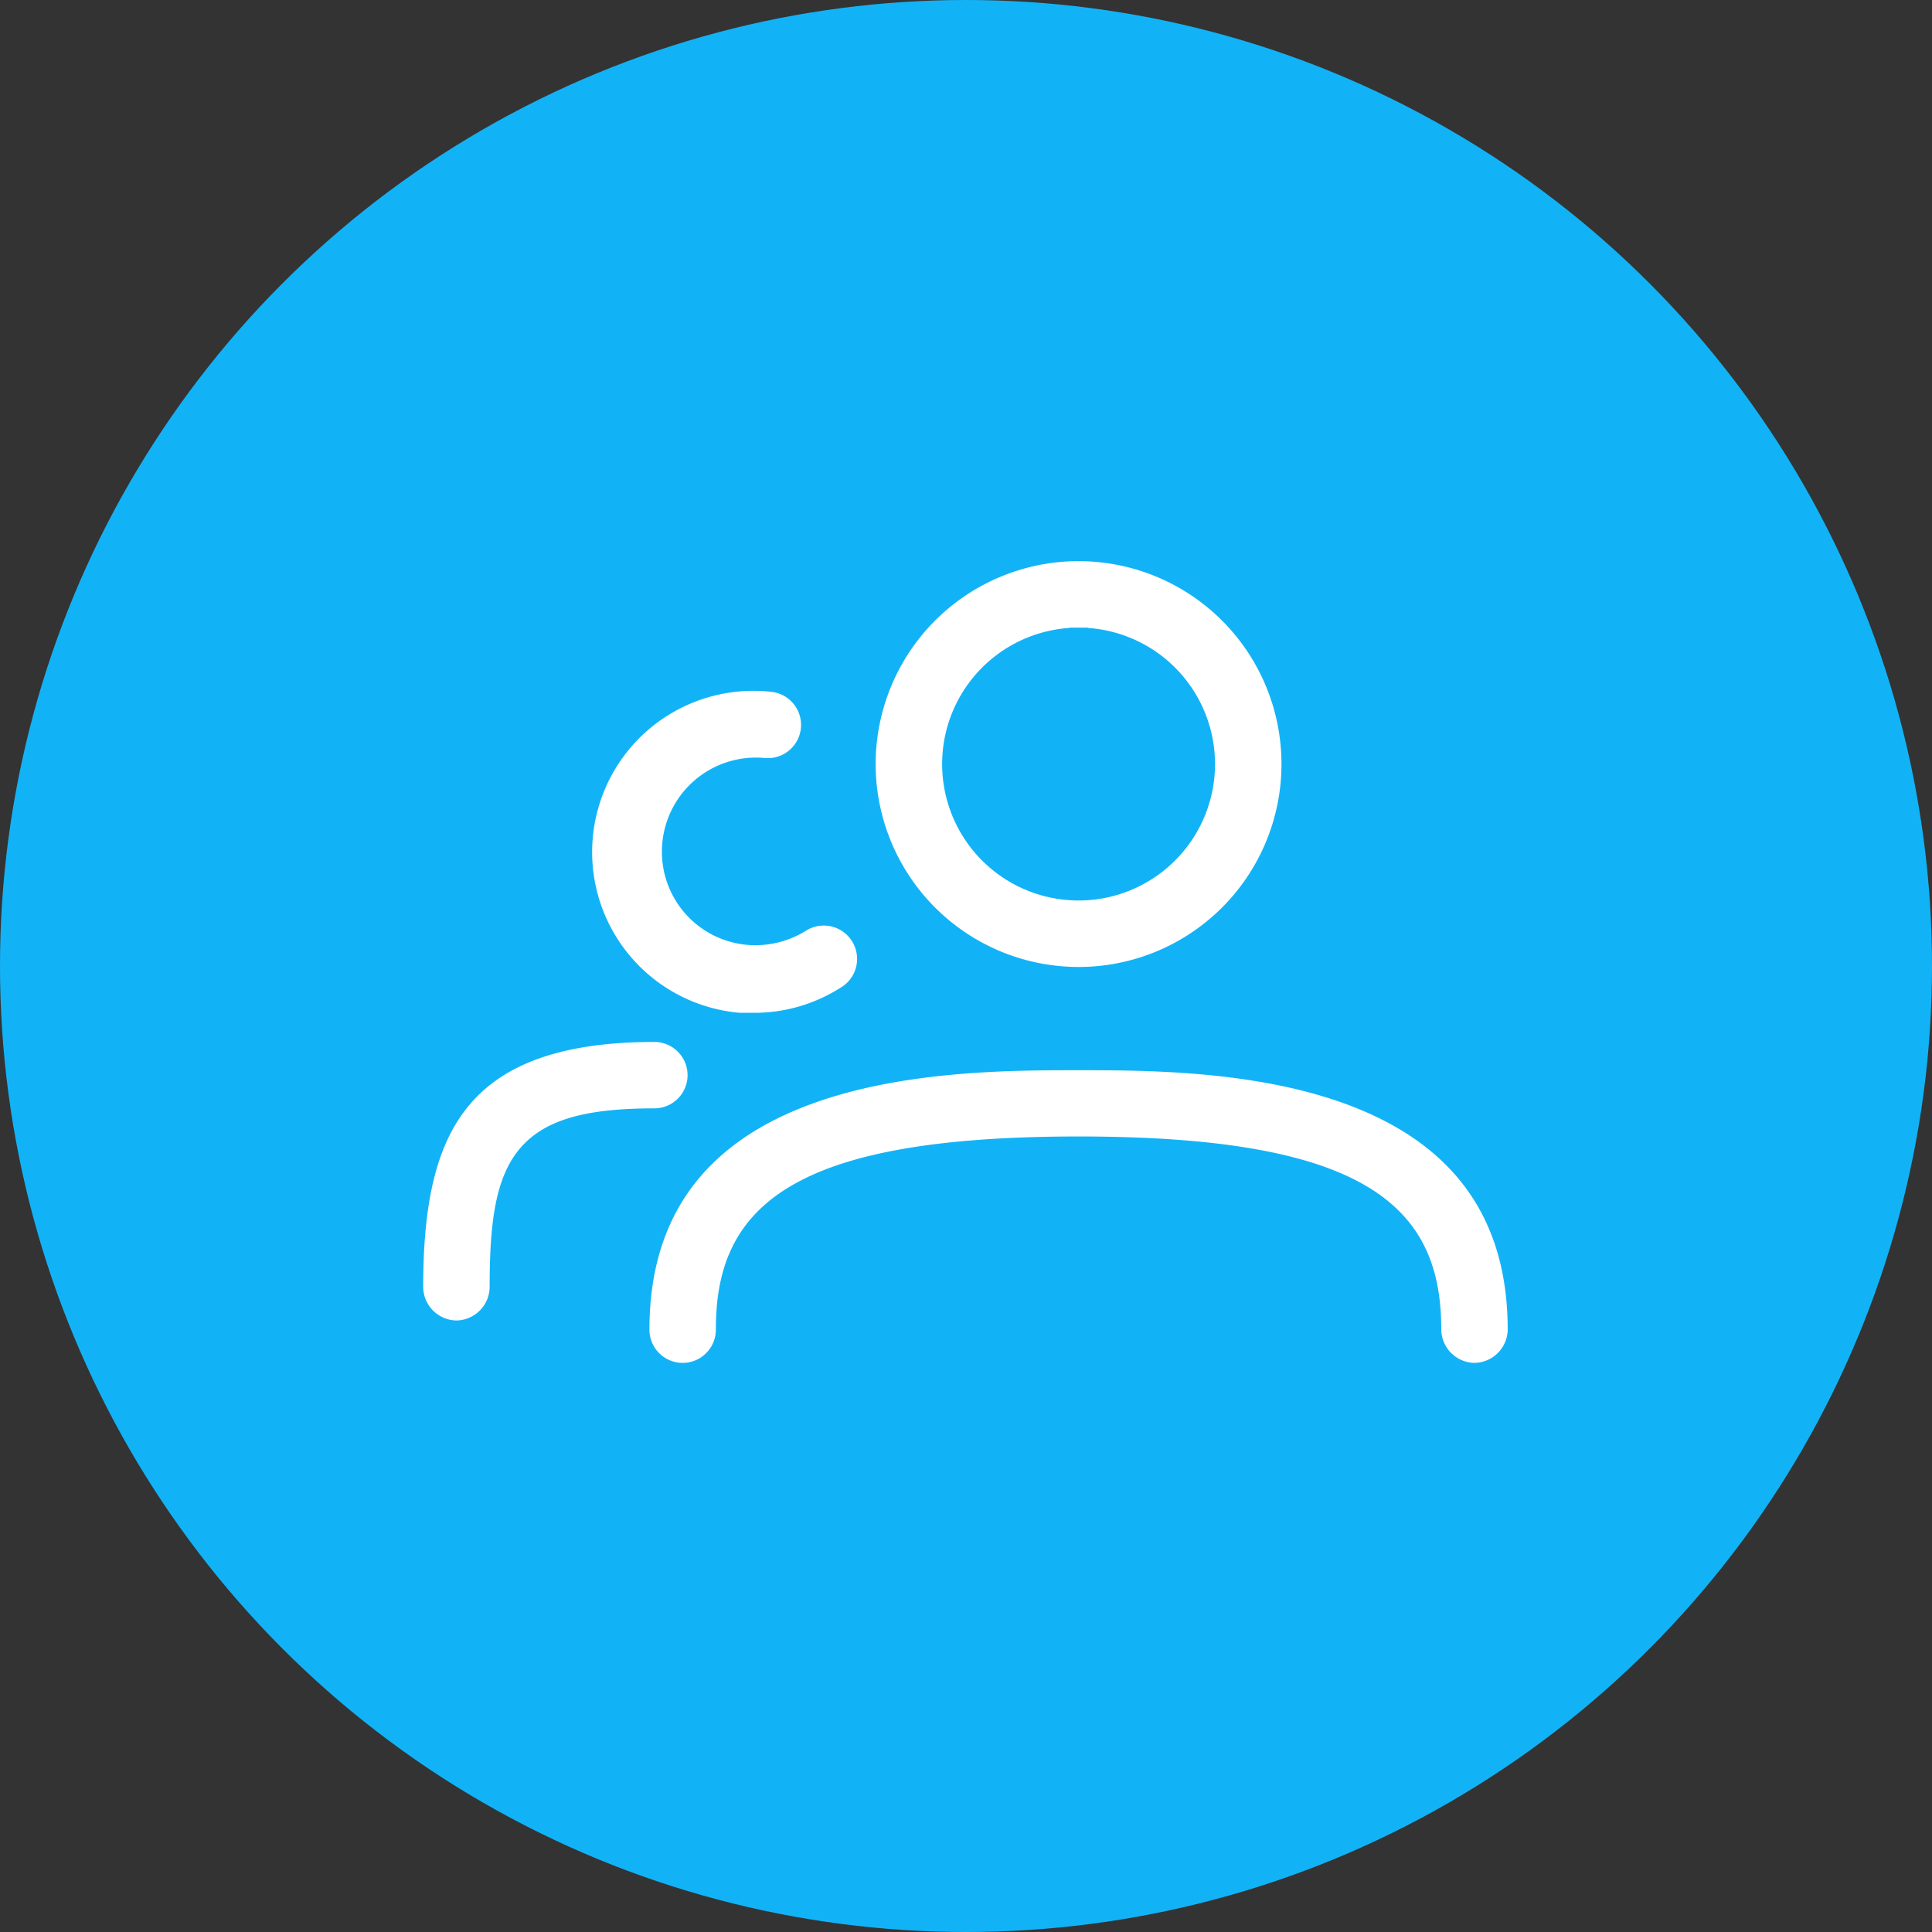
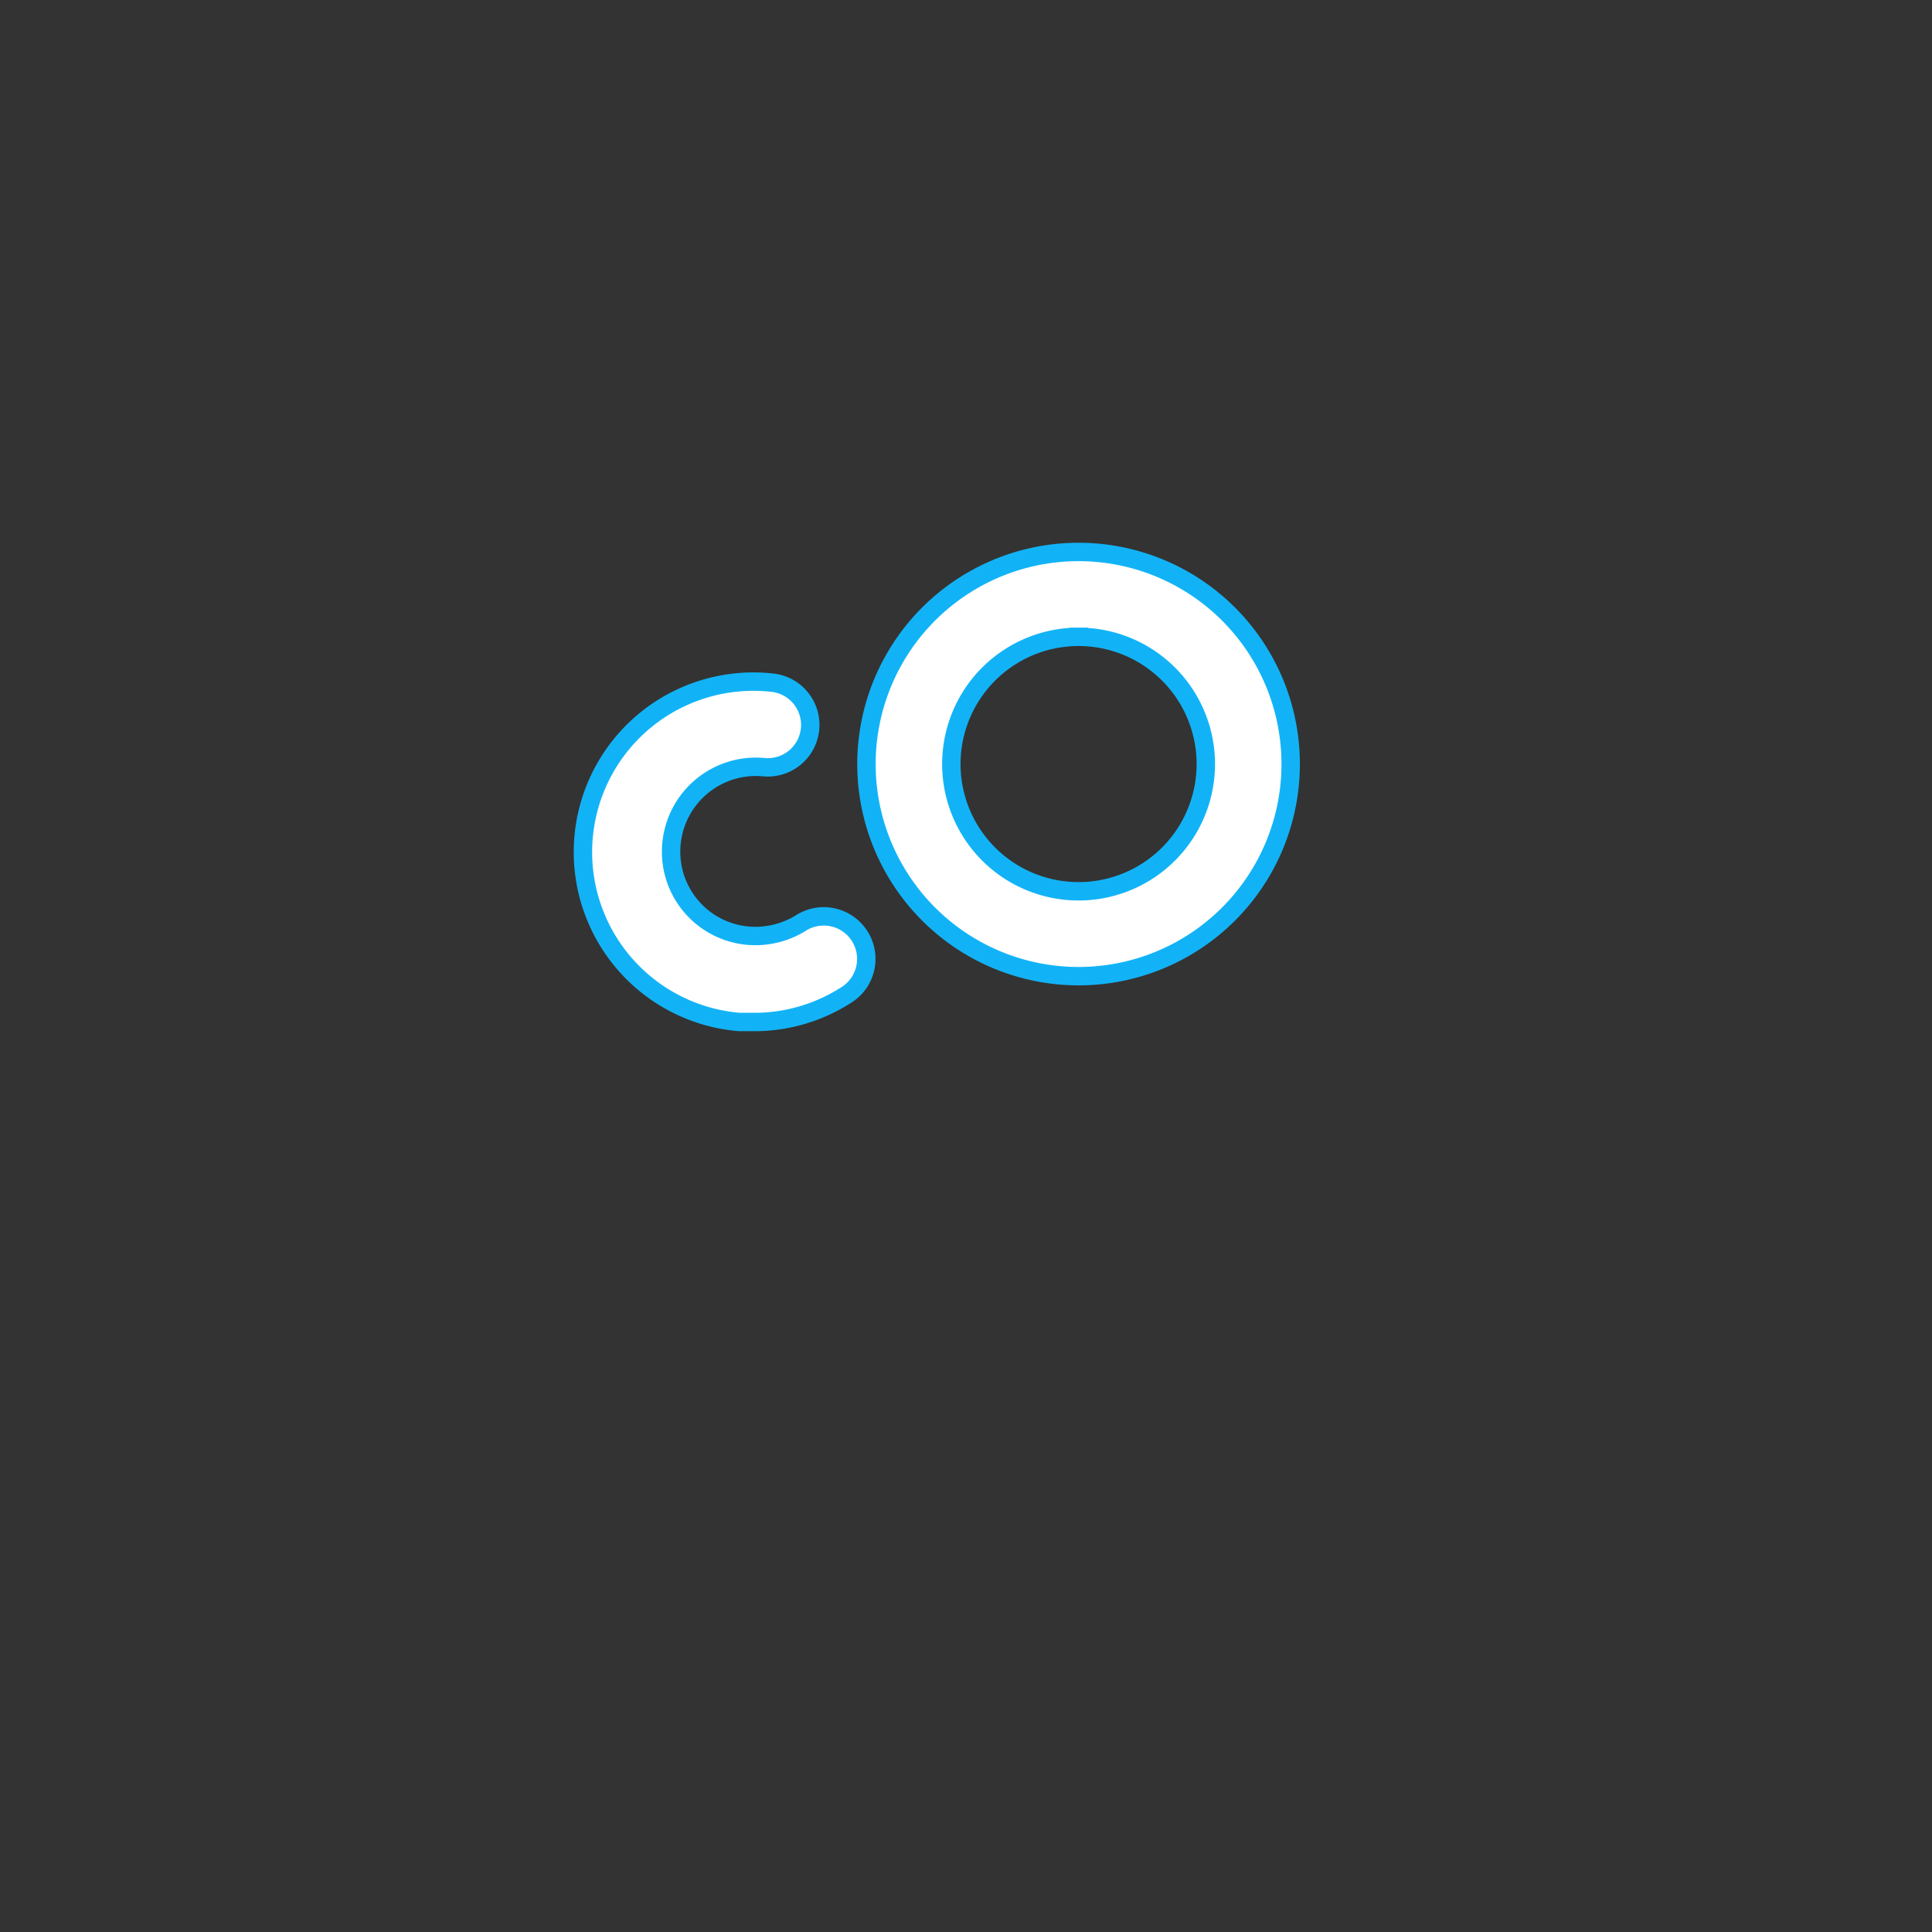
<svg xmlns="http://www.w3.org/2000/svg" width="42" height="42" viewBox="0 0 42 42">
  <rect x="0" y="0" width="42" height="42" fill="#333333" stroke="none" />
  <g id="Group_18434" data-name="Group 18434" transform="translate(-611 -494)">
    <g id="Group_18060" data-name="Group 18060" transform="translate(538 -146)">
      <g id="Group_15189" data-name="Group 15189" transform="translate(73 640)">
-         <circle id="Ellipse_39" data-name="Ellipse 39" cx="21" cy="21" r="21" fill="#12b3f6" />
-       </g>
+         </g>
    </g>
    <g id="users-svgrepo-com" transform="translate(617.75 501.25)">
      <path id="Path_45317" data-name="Path 45317" d="M14.861,13.971a4.611,4.611,0,1,1,3.26-1.35A4.61,4.61,0,0,1,14.861,13.971Zm0-7.377a2.766,2.766,0,1,0,1.956.81A2.766,2.766,0,0,0,14.861,6.594Z" transform="translate(1.836 0)" fill="#fff" stroke="#12b3f6" stroke-width="0.4" />
-       <path id="Path_45318" data-name="Path 45318" d="M24.386,20.512a.934.934,0,0,1-.922-.922c0-2.4-1.3-4-7.685-4s-7.685,1.6-7.685,4a.922.922,0,0,1-1.844,0c0-5.84,6.676-5.84,9.529-5.84s9.529,0,9.529,5.84a.934.934,0,0,1-.922.922Z" transform="translate(0.918 2.066)" fill="#fff" stroke="#12b3f6" stroke-width="0.4" />
      <path id="Path_45319" data-name="Path 45319" d="M9.019,14.44H8.625a3.706,3.706,0,1,1,.713-7.377A.922.922,0,1,1,9.154,8.9a1.843,1.843,0,0,0-2,1.648,1.832,1.832,0,0,0,1.66,2.016,1.88,1.88,0,0,0,1.143-.27.925.925,0,1,1,.971,1.574A3.689,3.689,0,0,1,9.019,14.44Z" transform="translate(0.695 0.527)" fill="#fff" stroke="#12b3f6" stroke-width="0.4" />
-       <path id="Path_45320" data-name="Path 45320" d="M3.172,19.705a.934.934,0,0,1-.922-.922c0-3.32.885-5.533,5.225-5.533a.922.922,0,0,1,0,1.844c-2.889,0-3.381.922-3.381,3.689a.934.934,0,0,1-.922.922Z" transform="translate(0 1.951)" fill="#fff" stroke="#12b3f6" stroke-width="0.4" />
    </g>
  </g>
</svg>